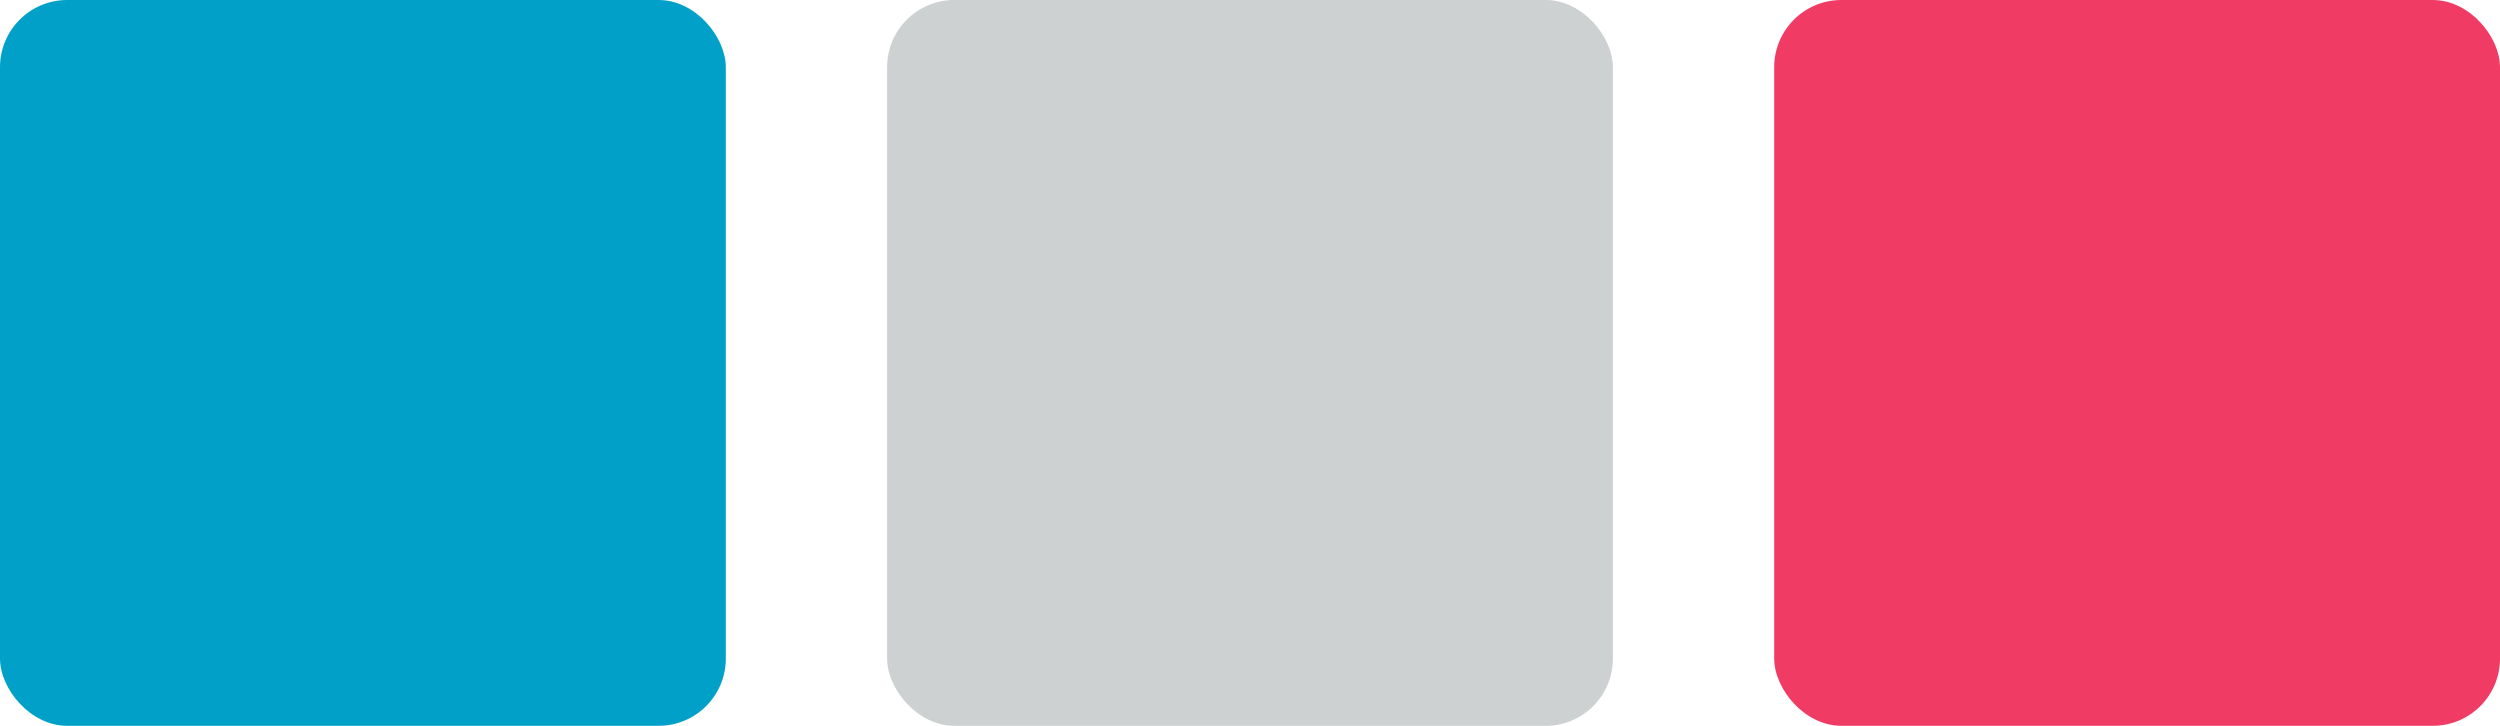
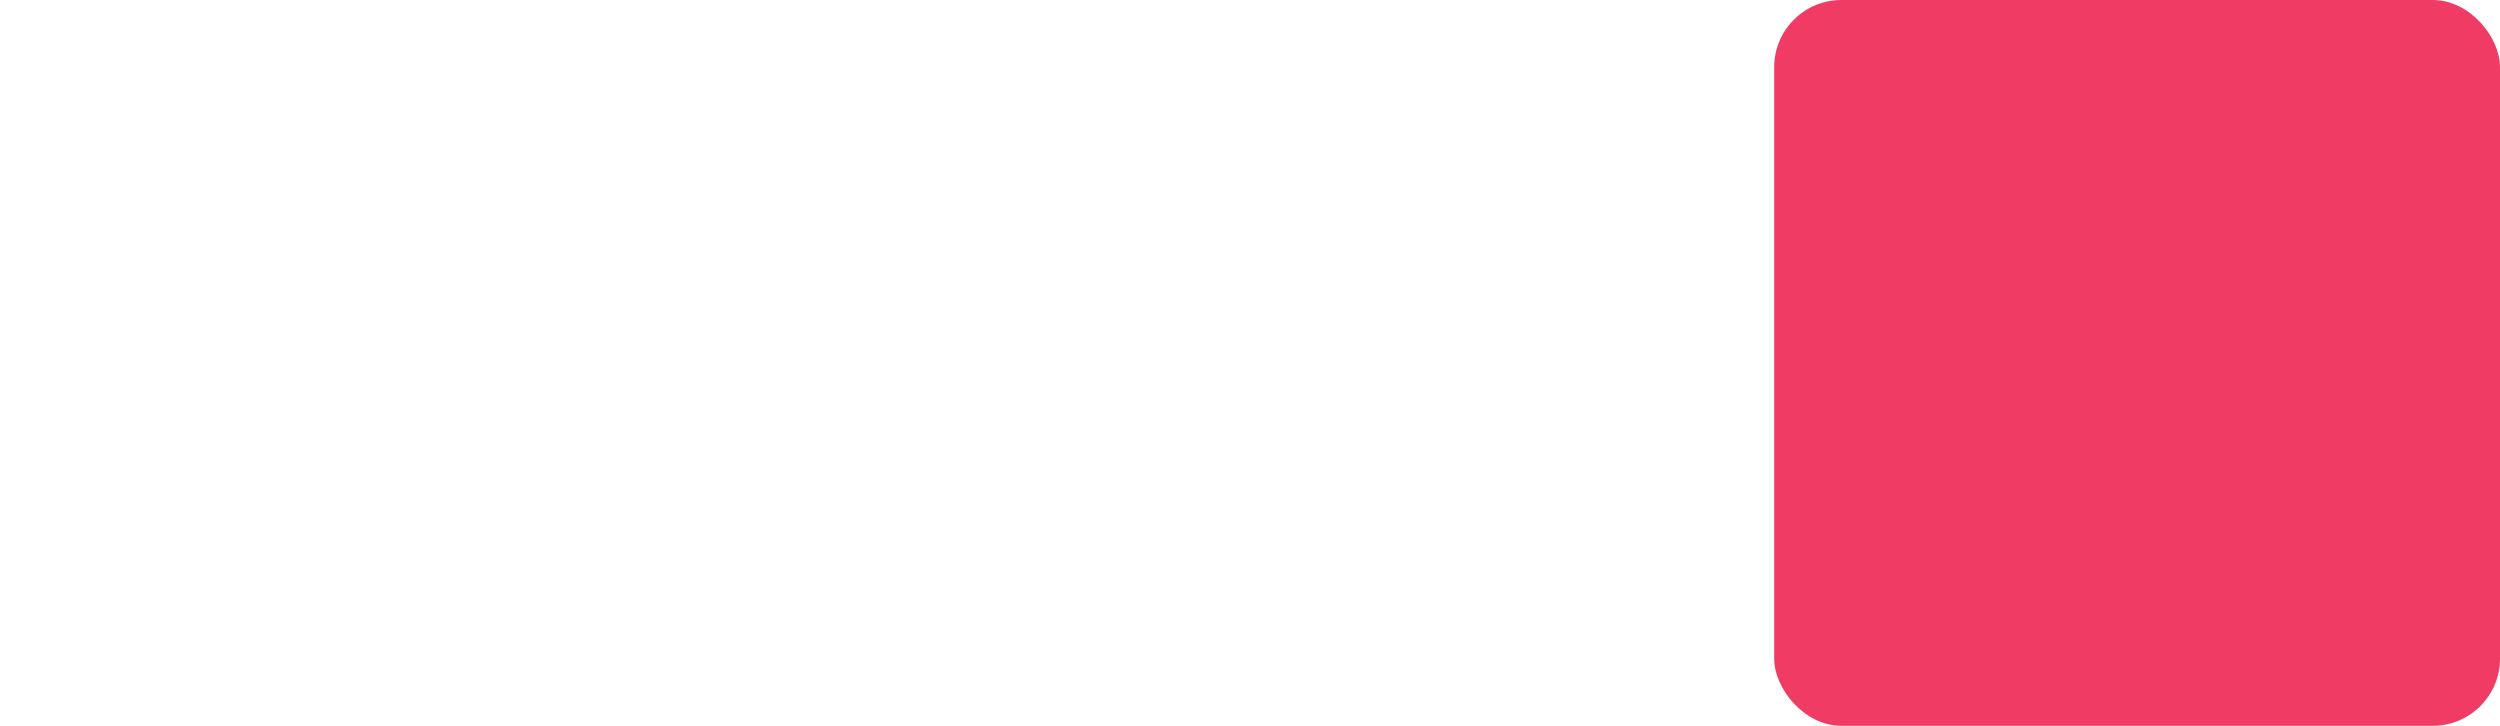
<svg xmlns="http://www.w3.org/2000/svg" width="93" height="27" viewBox="0 0 93 27" fill="none">
-   <rect width="27" height="27" rx="2.5" fill="#00A0C8" />
-   <rect x="33" width="27" height="27" rx="2.5" fill="#CED1D1" />
  <rect x="66" width="27" height="27" rx="2.5" fill="#F03B65" />
</svg>